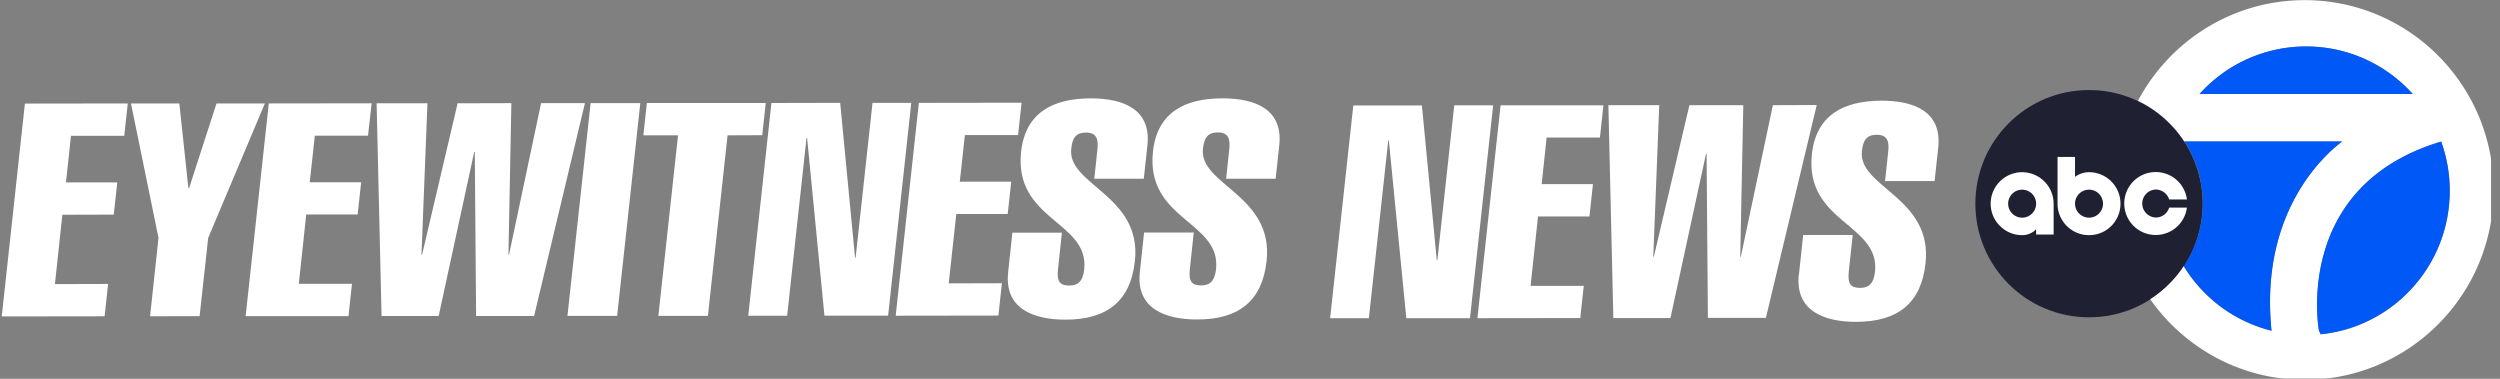
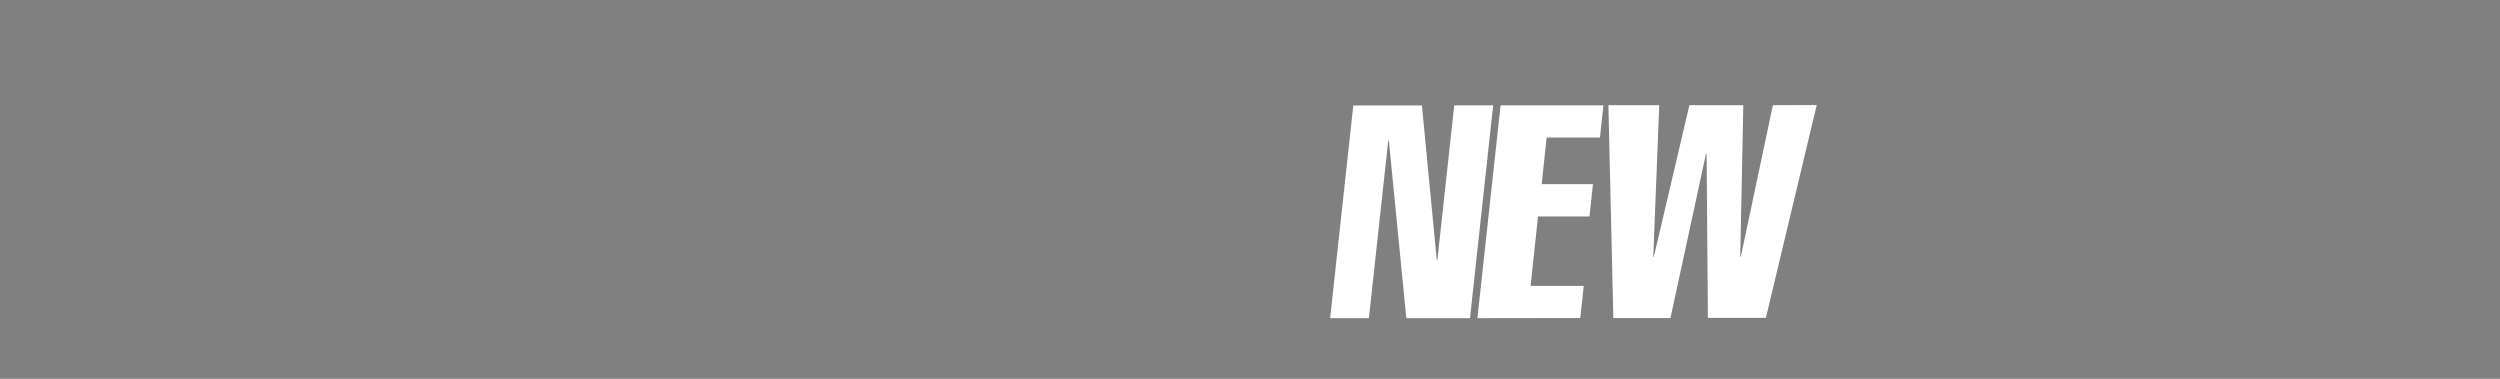
<svg xmlns="http://www.w3.org/2000/svg" width="264" height="40" fill="none">
  <rect width="100%" height="100%" fill="#808080" stroke="none" />
  <clipPath id="a">
-     <path d="M0 0h263.077v40H0z" />
+     <path d="M0 0h263.077v40H0" />
  </clipPath>
  <mask id="b" width="459" height="259" x="-111" y="-99" maskUnits="userSpaceOnUse">
    <path fill="#fff" d="M347.6-98.462h-458.369V159.37H347.6z" />
  </mask>
  <mask id="c" width="459" height="259" x="-111" y="-99" maskUnits="userSpaceOnUse">
-     <path fill="#fff" d="M347.6-98.462h-458.369V159.37H347.6z" />
-   </mask>
+     </mask>
  <g clip-path="url(#a)" mask="url(#b)">
    <g fill="#fff">
      <path d="M142.908 11.139h7.246l1.569 16.338h.062l1.784-16.354h4.108L155.231 33.6h-6.723l-1.846-18.77h-.062l-2.046 18.77h-4.092zM156.015 33.6l2.447-22.477h10.861l-.369 3.4h-5.631l-.523 4.923h5.415l-.369 3.415h-5.431l-.784 7.324h5.615l-.369 3.4zM169.846 11.108h5.369l-.63 16h.061l3.754-16h5.692l-.323 16h.062l3.384-16 4.631-.016-5.369 22.477h-6.123l-.139-17.323h-.061L176.4 33.585h-6.031z" />
    </g>
    <g mask="url(#c)">
      <g fill="#fff">
        <path d="m189.969 28.985.446-4.17h5.231l-.415 3.877c-.139 1.323.231 1.708 1.2 1.708.846 0 1.431-.385 1.569-1.708.554-5.077-7.446-5.169-6.662-12.43.447-4.077 3.293-5.616 7.339-5.631 3.538 0 6.4 1.2 6 4.954l-.385 3.538h-5.23l.338-3.154c.123-1.108-.154-1.738-1.2-1.738-1.138 0-1.462.63-1.585 1.738-.415 3.785 7.477 4.877 6.723 11.831-.461 4.23-2.938 6.185-7.338 6.185h-.015c-3.339 0-6.447-1.139-6.031-5.016M.185 33.415 2.63 10.938l10.861-.015-.369 3.415h-5.63l-.524 4.923h5.416l-.37 3.4-5.43.016L5.8 30l5.615-.015-.369 3.415zM16.738 25.123l-2.907-14.2h5.107l.954 8.939h.077l2.893-8.939h5.107l-5.984 14.2-.908 8.262-5.23.015zM25.939 33.385l2.446-22.462 10.861-.015-.384 3.415h-5.616l-.538 4.923h5.43l-.369 3.4h-5.43l-.785 7.323h5.615l-.369 3.416zM39.77 10.908h5.368l-.63 16h.061l3.754-16L54 10.892l-.308 16h.062l3.385-16h4.63L56.4 33.37h-6.123l-.139-17.323h-.061L46.323 33.37h-6.03zM59.923 33.354l2.446-22.462h5.246L65.17 33.354zM67.939 14.292l.369-3.415h12.554l-.37 3.4-3.661.015-2.077 19.062h-5.23L71.6 14.292zM81.462 10.877l7.261-.016 1.57 16.354h.06l1.786-16.354h4.092l-2.446 22.477h-6.723L85.23 14.57h-.062l-2.046 18.77h-4.108zM94.585 33.339l2.446-22.477 10.846-.016-.369 3.416h-5.616l-.538 4.923h5.431l-.37 3.415h-5.43l-.8 7.323 5.615-.015-.369 3.415zM115.554 18.892l.338-3.154c.123-1.107-.154-1.738-1.2-1.738-1.138 0-1.461.63-1.569 1.738-.415 3.785 7.477 4.893 6.723 11.831-.461 4.231-2.938 6.185-7.338 6.185-3.339 0-6.477-1.139-6.046-5.015l.446-4.17h5.23l-.415 3.877c-.138 1.323.231 1.708 1.2 1.708.846 0 1.431-.385 1.569-1.708.554-5.077-7.446-5.17-6.661-12.43.446-4.077 3.292-5.616 7.338-5.631 3.539 0 6.4 1.2 6 4.953l-.384 3.539h-5.247zM129.477 18.877l.338-3.154c.123-1.108-.153-1.738-1.2-1.738-1.138 0-1.461.63-1.584 1.738-.416 3.785 7.477 4.877 6.723 11.83-.462 4.232-2.939 6.185-7.339 6.185-3.353 0-6.477-1.138-6.046-5.015l.446-4.17h5.247l-.416 3.878c-.138 1.323.231 1.708 1.2 1.708.846 0 1.431-.385 1.569-1.708.554-5.077-7.446-5.17-6.661-12.431.446-4.077 3.292-5.615 7.338-5.615 3.539 0 6.4 1.2 6 4.953l-.384 3.539h-5.246z" />
      </g>
-       <path fill="#202033" d="M232.6 21.508c0 6.63-5.369 12-12 12s-12-5.37-12-12 5.369-12 12-12 12 5.369 12 12z" />
      <path fill="#fff" d="M230.938 21.923h-1.876a1.46 1.46 0 0 1-1.416 1.046 1.478 1.478 0 0 1 0-2.954c.662 0 1.231.446 1.416 1.046h1.876a3.31 3.31 0 0 0-3.292-2.892c-1.831 0-3.323 1.477-3.323 3.323s1.492 3.323 3.323 3.323a3.322 3.322 0 0 0 3.292-2.892zM213.538 18.185c-1.83 0-3.323 1.492-3.323 3.323s1.493 3.323 3.323 3.323c.97 0 1.477-.631 1.477-.631v.57h1.847v-3.262a3.33 3.33 0 0 0-3.324-3.323zm0 4.8a1.477 1.477 0 1 1 .001-2.954 1.477 1.477 0 0 1-.001 2.954zM220.6 18.185c-.892 0-1.477.492-1.477.492v-2.108h-1.846v4.939c0 1.83 1.477 3.323 3.323 3.323s3.323-1.477 3.323-3.323a3.319 3.319 0 0 0-3.323-3.323zm0 4.8a1.478 1.478 0 1 1 .001-2.956 1.478 1.478 0 0 1-.001 2.956z" />
-       <path fill="#fff" d="M243.385.015c-7.631 0-14.262 4.308-17.616 10.631a12.01 12.01 0 0 1 4.893 4.292h16.661c-1.785 1.339-8.738 7.4-7.461 19.985a15.142 15.142 0 0 1-9.262-6.815 11.967 11.967 0 0 1-3.538 3.492c3.615 5.139 9.569 8.508 16.307 8.508 11.016 0 19.954-8.97 19.954-20.046 0-11.077-8.938-20.047-19.954-20.047m-11.092 9.908a15.095 15.095 0 0 1 11.246-5.015c4.462 0 8.477 1.938 11.246 5.015h-22.507zm12.785 25.37-.185-.4s-2.815-15.247 12.908-19.94a15.28 15.28 0 0 1 .907 5.2c0 7.893-5.984 14.386-13.63 15.155" />
      <path fill="#0058f6" d="M230.615 28.108a15.145 15.145 0 0 0 9.262 6.815c-1.292-12.57 5.677-18.646 7.462-19.985h-16.662c1.231 1.877 1.938 4.124 1.938 6.539s-.738 4.723-1.984 6.615M257.785 14.954c-15.723 4.692-12.908 19.938-12.908 19.938l.185.4c7.661-.769 13.63-7.261 13.63-15.154 0-1.83-.323-3.569-.907-5.2M243.523 4.908a15.096 15.096 0 0 0-11.246 5.015h22.508a15.098 15.098 0 0 0-11.247-5.015" />
    </g>
  </g>
</svg>